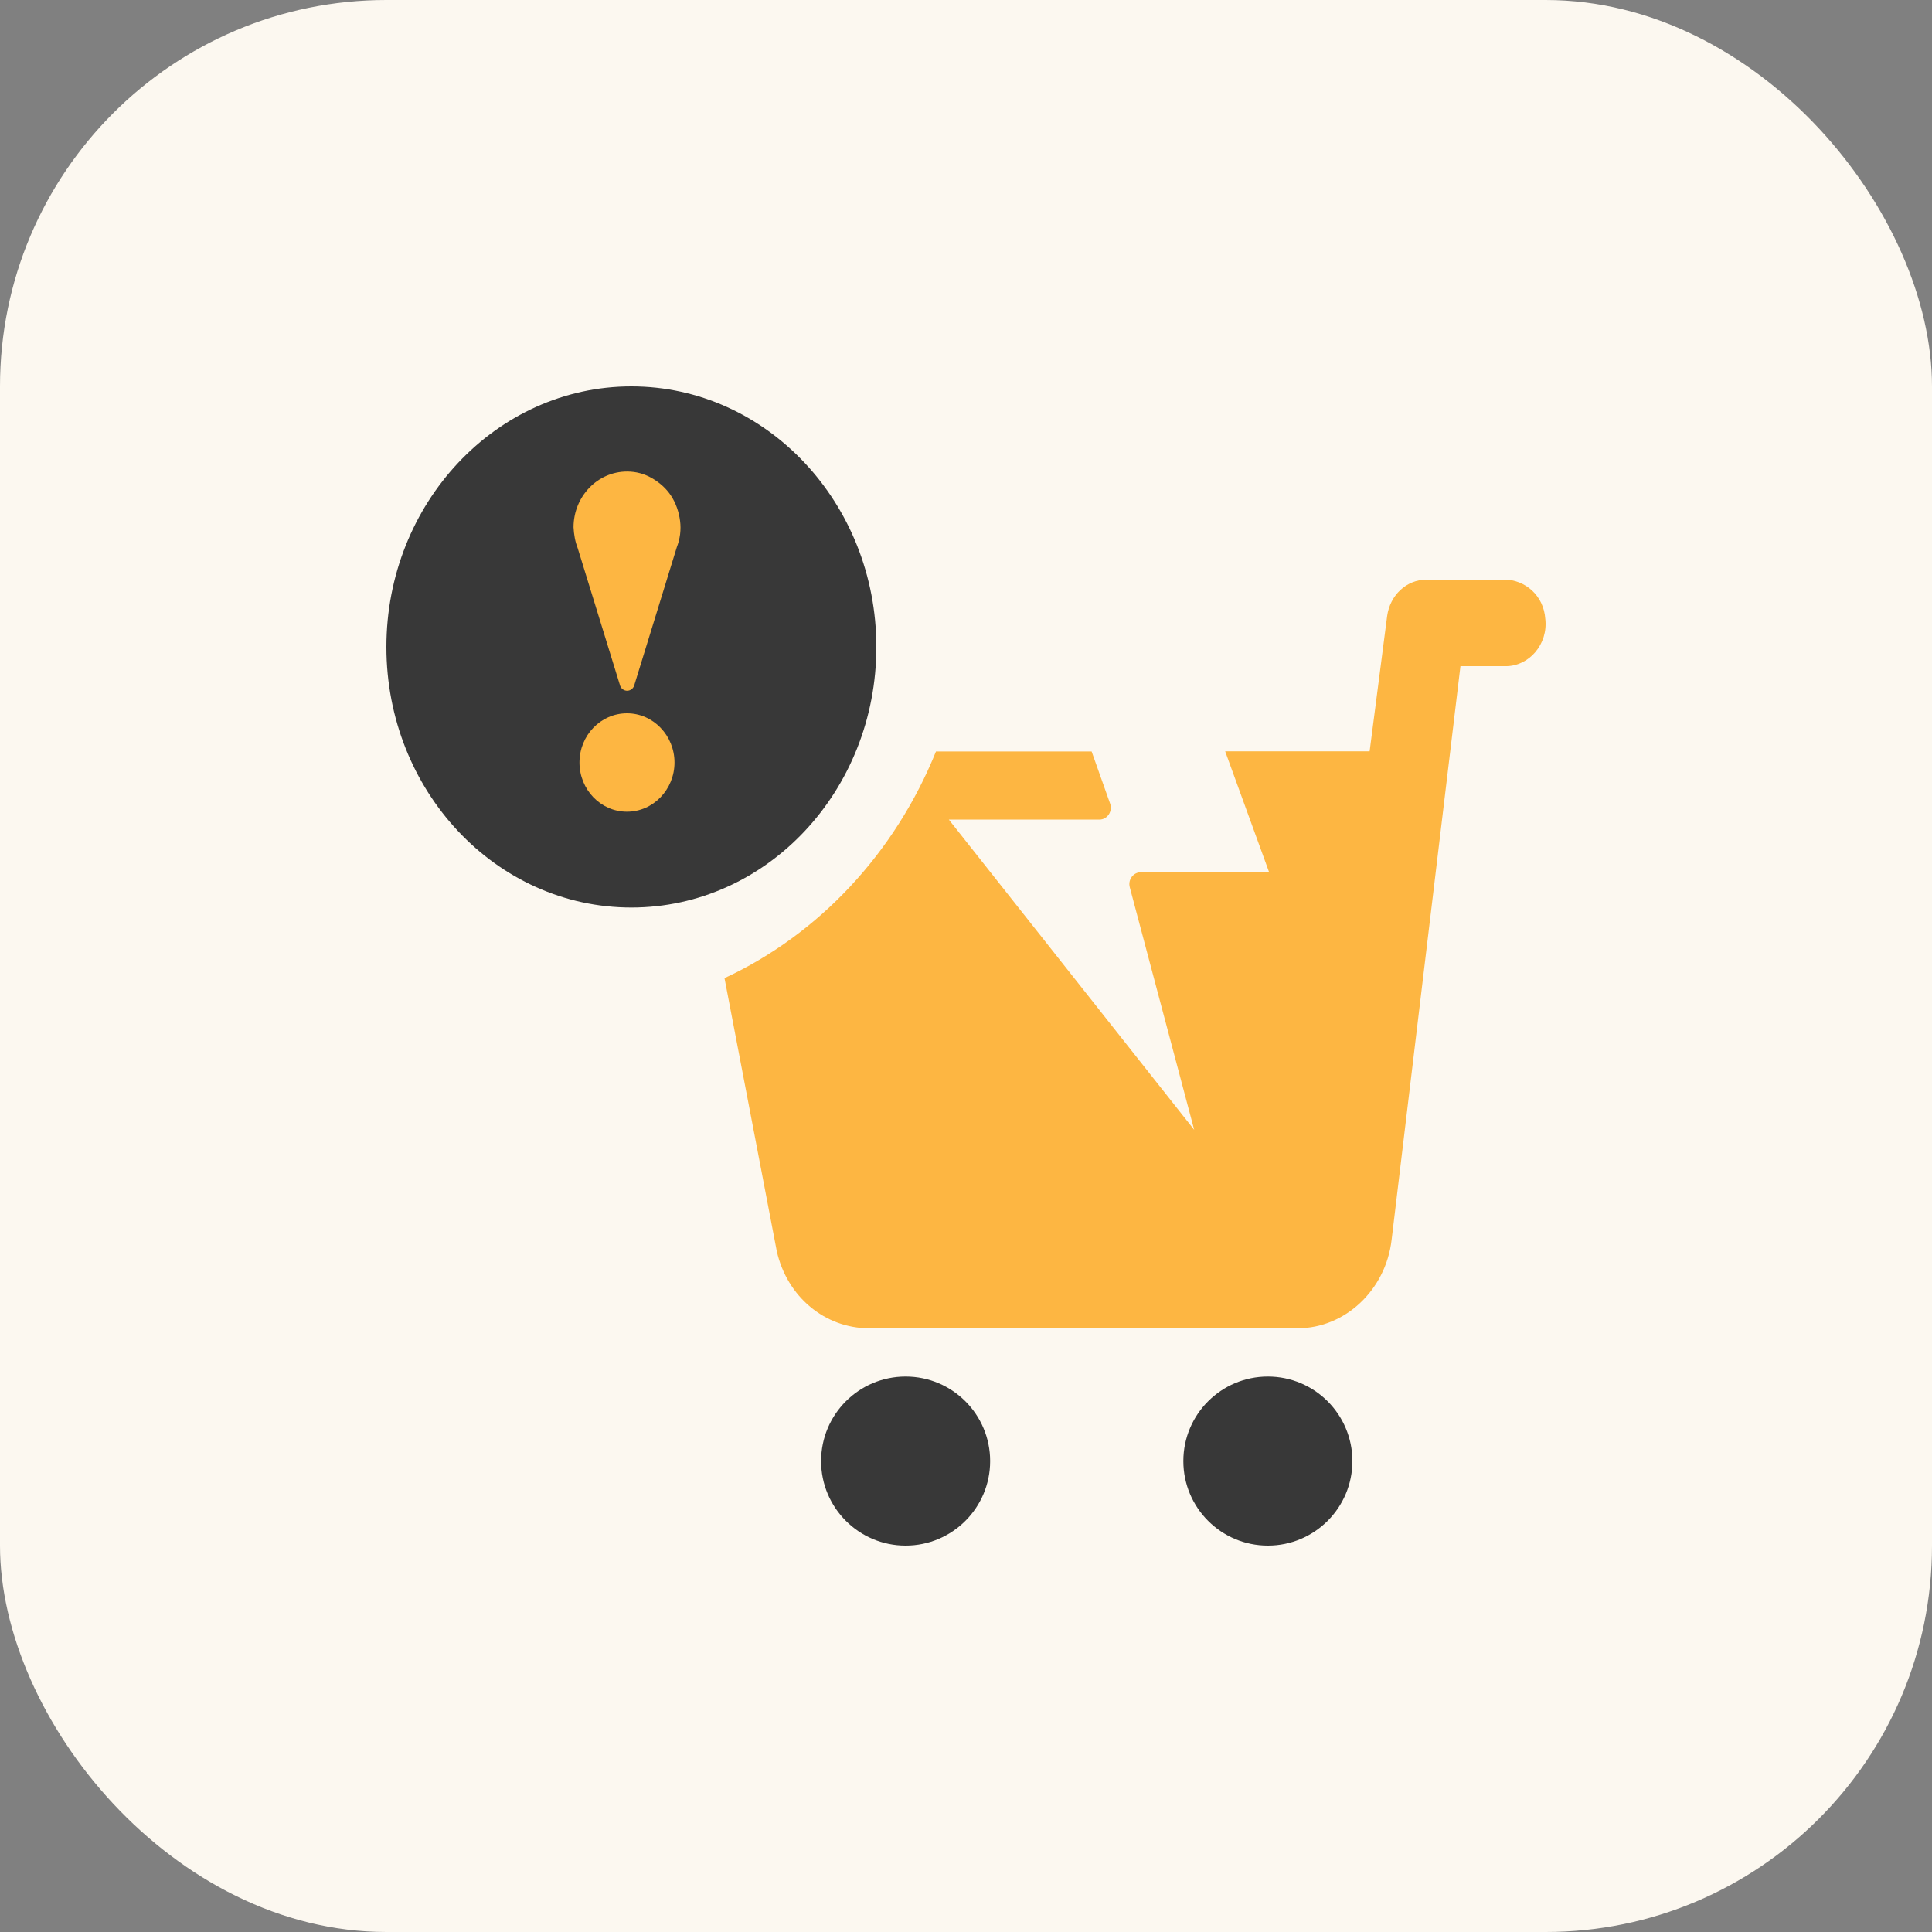
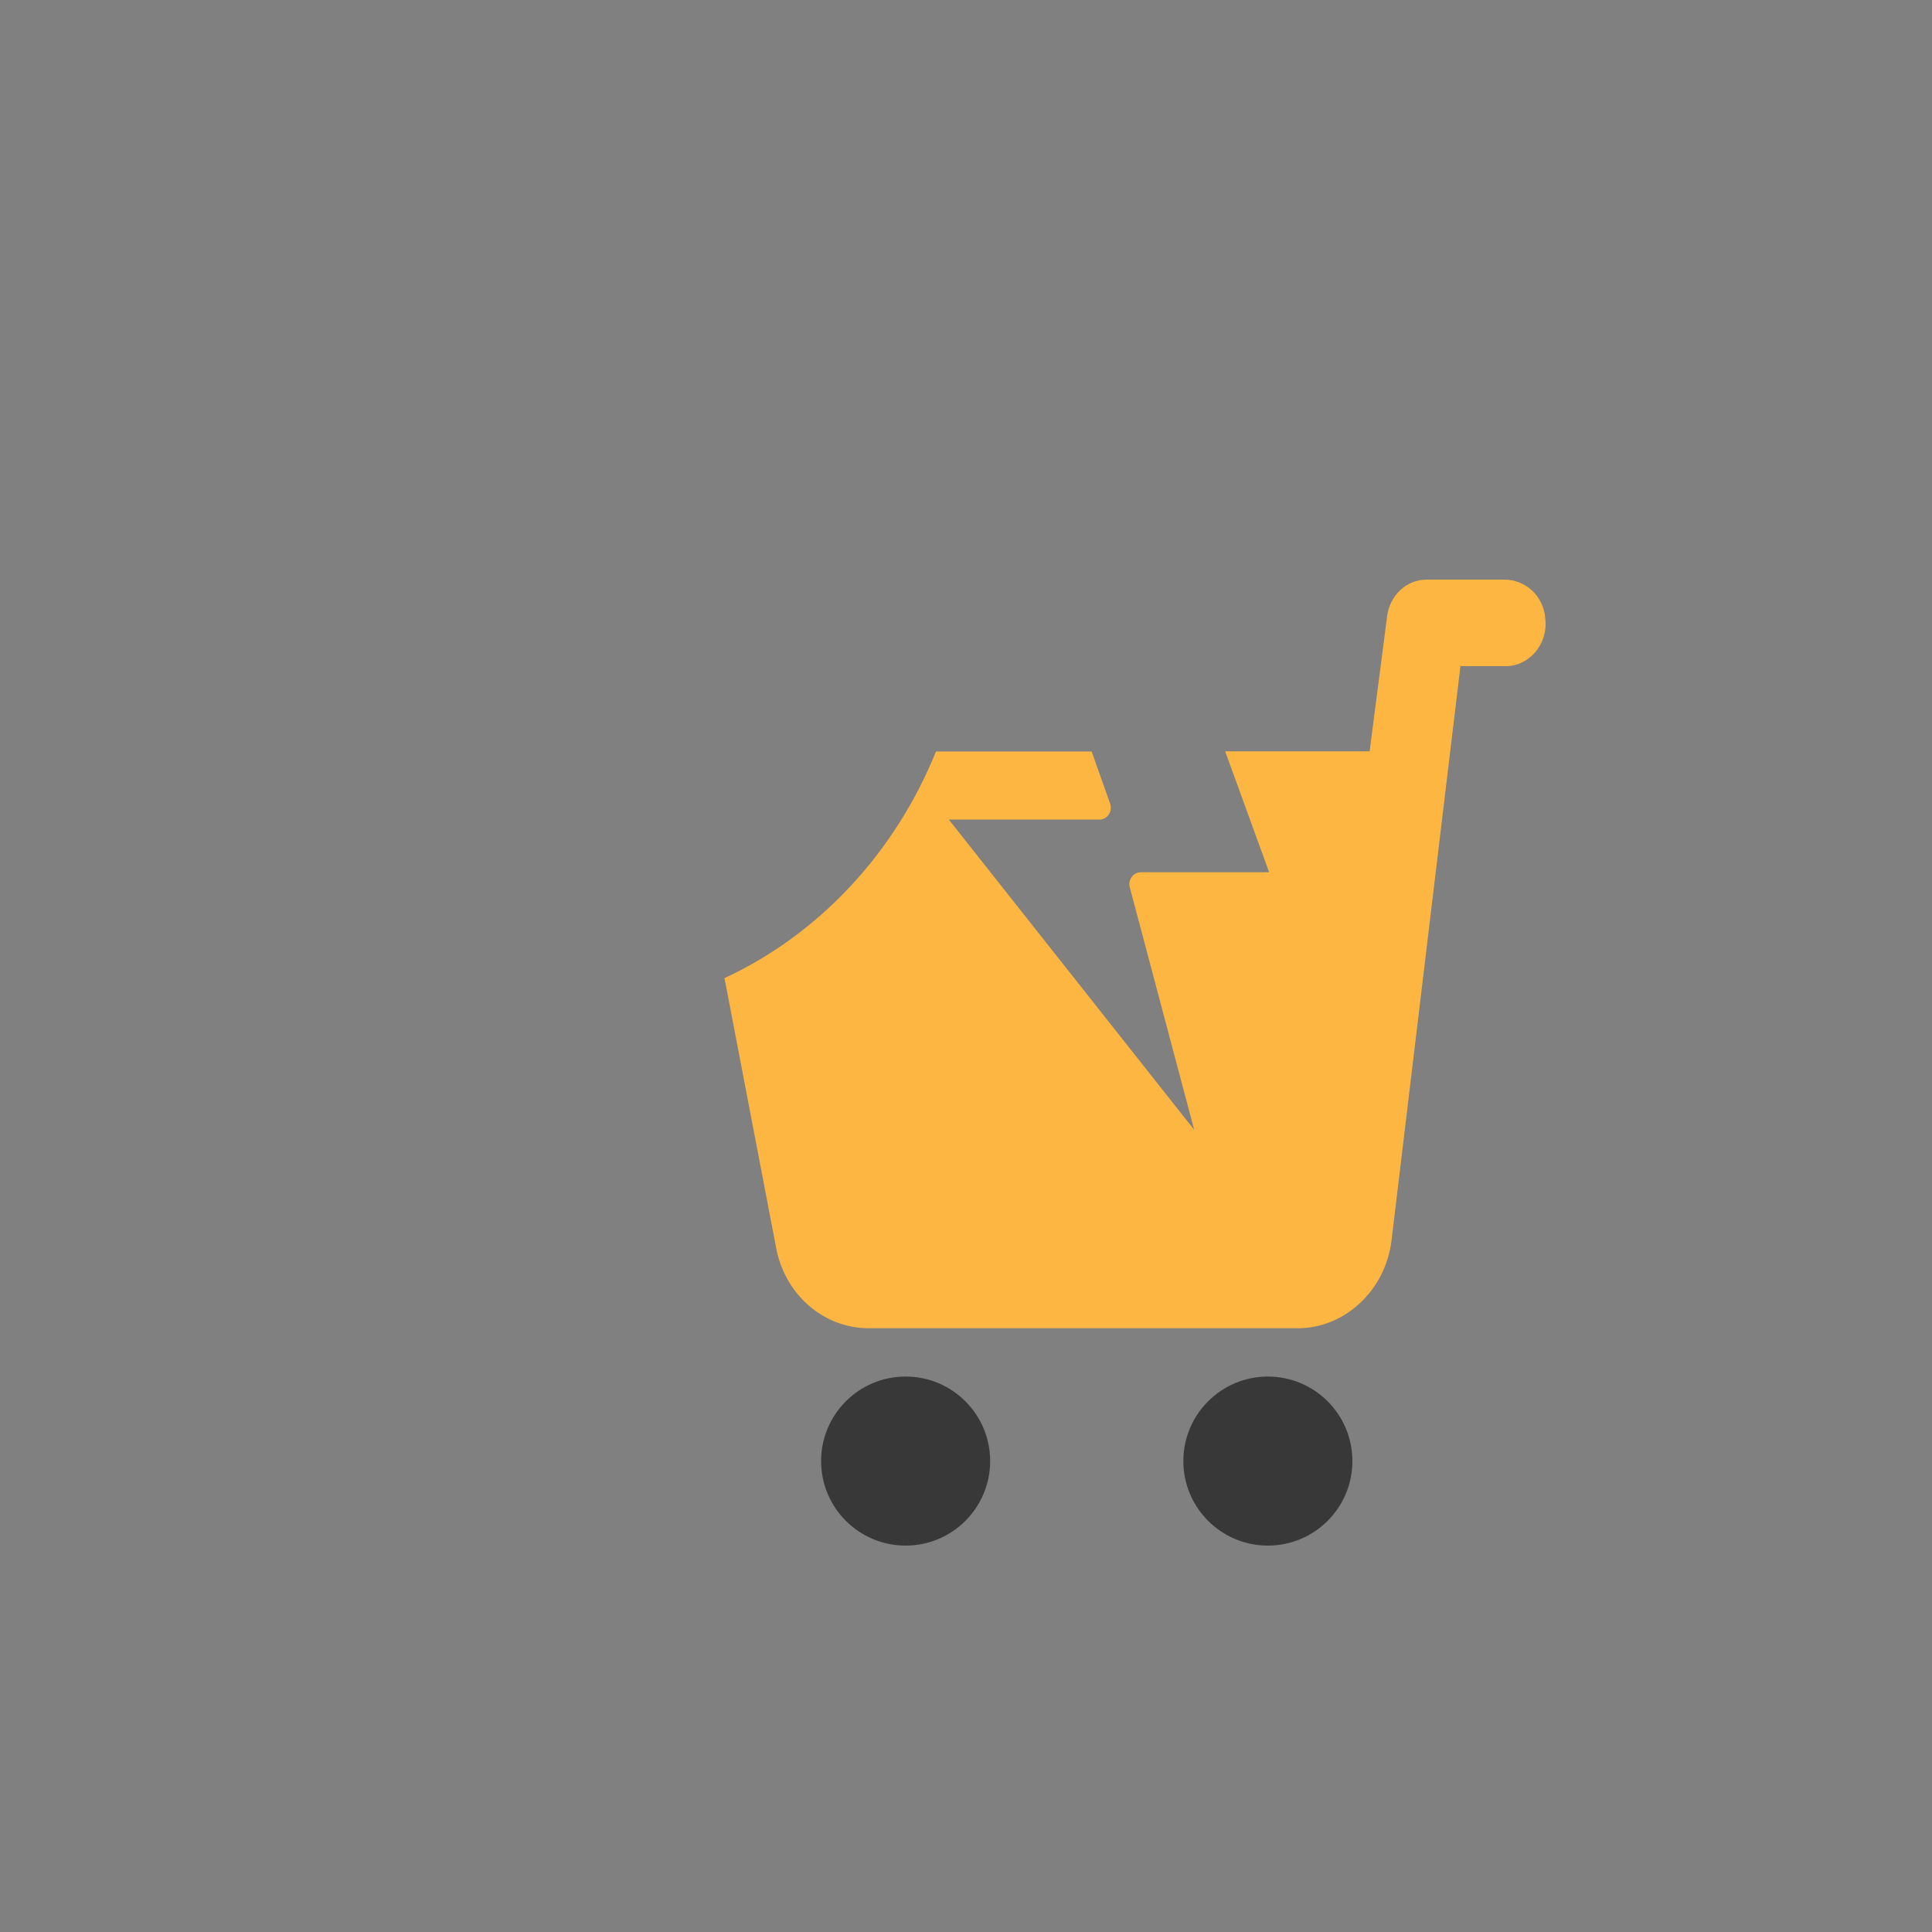
<svg xmlns="http://www.w3.org/2000/svg" width="80" height="80" viewBox="0 0 80 80" fill="none">
  <rect x="0" y="0" width="80" height="80" fill="#808080" stroke="none" />
-   <rect width="80" height="80" rx="16" fill="#FCF8F0" />
  <path d="M41 60.5C41 58.568 39.434 57 37.5 57C35.566 57 34 58.568 34 60.5C34 62.432 35.566 64 37.5 64C39.434 64 41 62.432 41 60.5Z" fill="#383838" />
  <path d="M56 60.5C56 58.568 54.434 57 52.5 57C50.566 57 49 58.568 49 60.5C49 62.432 50.566 64 52.5 64C54.434 64 56 62.432 56 60.5Z" fill="#383838" />
  <path fill-rule="evenodd" clip-rule="evenodd" d="M63.988 25.634C63.925 24.652 63.141 24 62.288 24H59.077C58.23 24 57.56 24.652 57.44 25.499L56.713 31.111H50.732L52.552 36.118H47.24C47.091 36.118 46.954 36.188 46.862 36.312C46.771 36.435 46.742 36.588 46.782 36.741L49.449 46.784L39.29 33.938H45.523C45.678 33.938 45.821 33.861 45.912 33.726C45.998 33.597 46.021 33.426 45.969 33.279L45.202 31.117H38.757C37.063 35.313 33.915 38.686 30 40.502L32.164 51.803C32.587 53.695 34.161 55 35.981 55H53.742C55.683 55 57.377 53.431 57.623 51.345L60.474 27.585H62.351C63.318 27.585 64.108 26.674 63.988 25.628V25.634Z" fill="#FDB642" />
-   <path d="M26.144 16C20.549 16 16 20.837 16 26.789C16 32.741 20.533 37.579 26.144 37.579C31.755 37.579 36.288 32.741 36.288 26.789C36.288 20.837 31.744 16 26.144 16Z" fill="#383838" />
-   <path d="M25.963 33.611C24.875 33.611 23.995 32.699 23.995 31.573C23.995 30.448 24.875 29.536 25.963 29.536C27.051 29.536 27.93 30.459 27.93 31.573C27.93 32.688 27.051 33.611 25.963 33.611ZM28.026 22.656L26.256 28.4C26.208 28.528 26.085 28.603 25.968 28.603C25.851 28.603 25.728 28.528 25.68 28.4L23.92 22.693C23.813 22.421 23.765 22.128 23.749 21.835C23.749 20.565 24.736 19.525 25.968 19.525C26.331 19.525 26.677 19.616 26.992 19.797C27.307 19.979 27.584 20.219 27.787 20.528C27.989 20.837 28.112 21.195 28.16 21.568C28.208 21.941 28.16 22.309 28.026 22.656Z" fill="#FDB642" />
</svg>